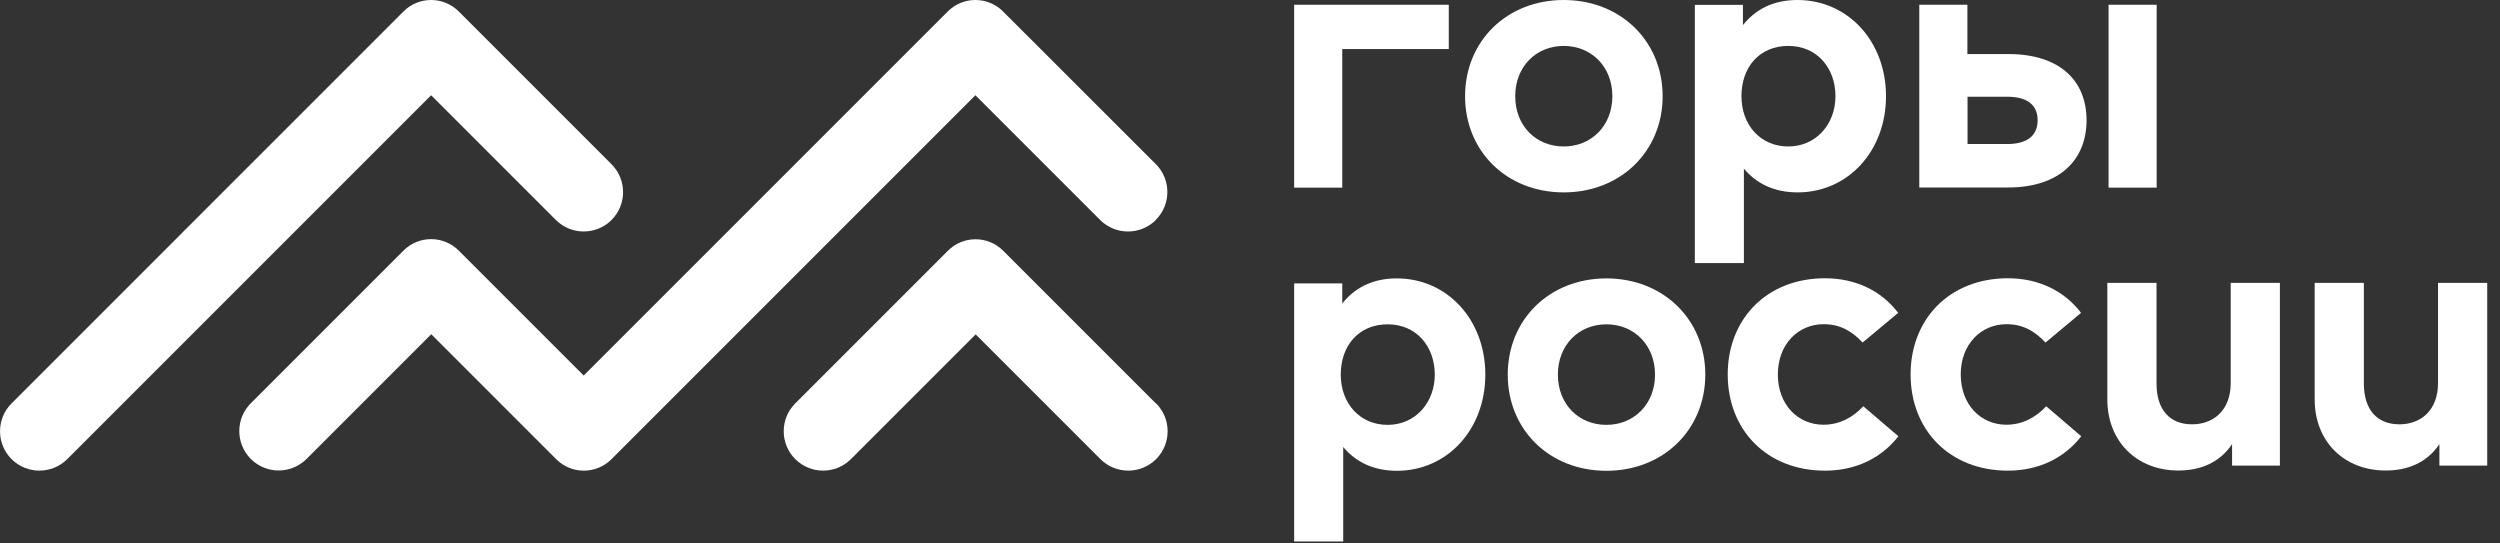
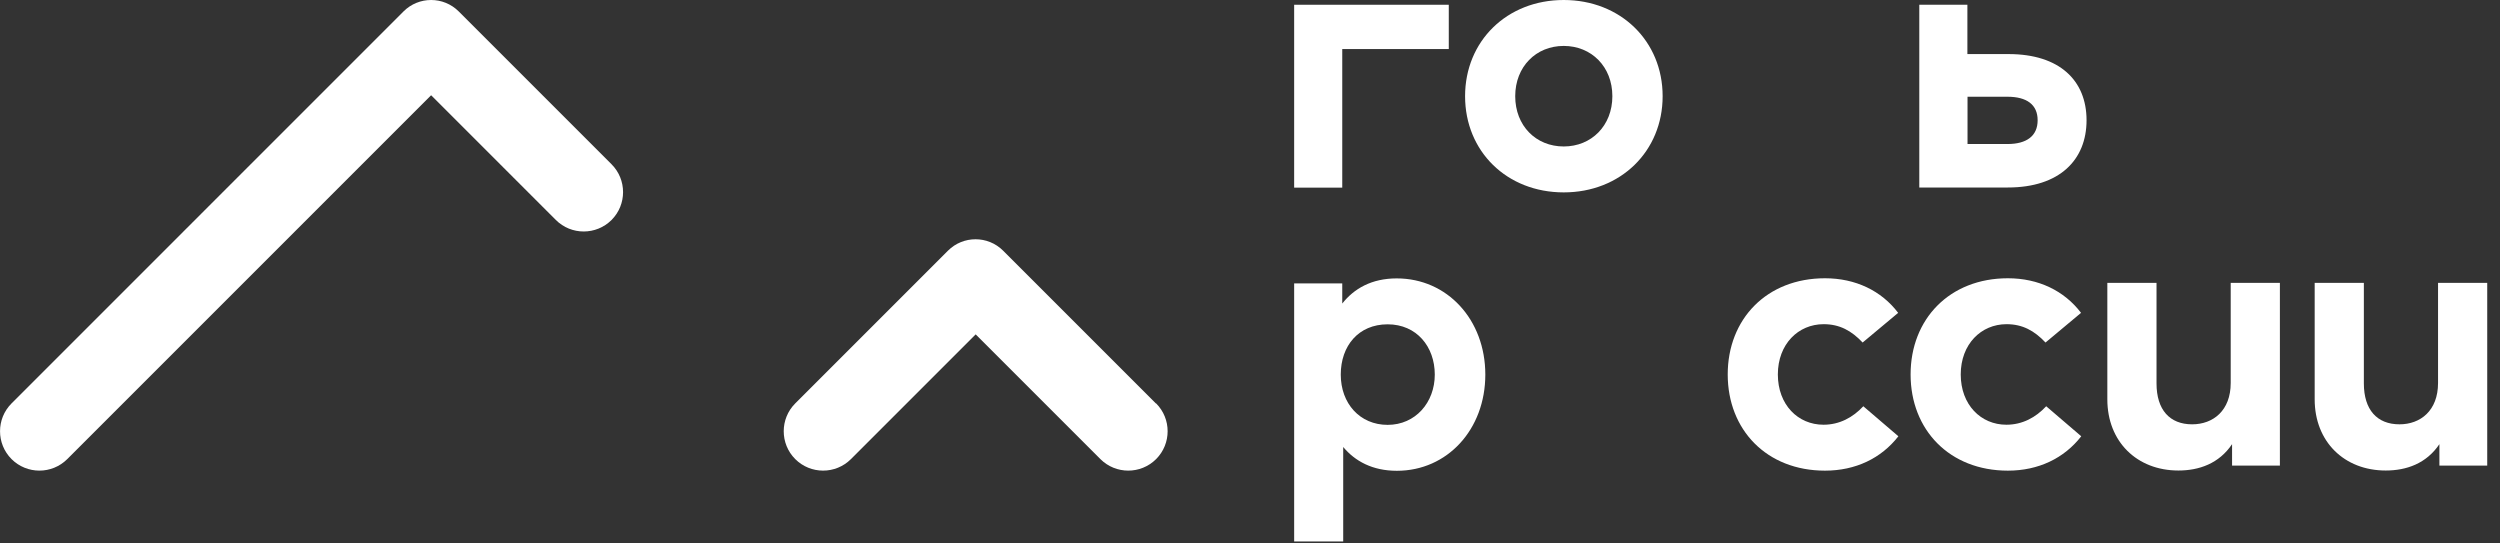
<svg xmlns="http://www.w3.org/2000/svg" width="184" height="40" viewBox="0 0 184 40" fill="none">
  <rect x="0" y="0" width="184" height="40" fill="#333333" stroke="none" />
  <g clip-path="url(#clip0_1_320)">
    <path d="M106.63 3.61H98.79V13.81H95.25V0.35H106.63V3.61Z" fill="white" />
    <path d="M122.37 7.08C122.37 11.13 119.28 14.16 115.09 14.16C110.9 14.16 107.83 11.14 107.83 7.08C107.83 3.02 110.91 0 115.09 0C119.27 0 122.37 3.02 122.37 7.08ZM111.52 7.08C111.52 9.26 113.05 10.78 115.09 10.78C117.13 10.78 118.67 9.25 118.67 7.08C118.67 4.91 117.13 3.38 115.09 3.38C113.05 3.38 111.52 4.91 111.52 7.08Z" fill="white" />
-     <path d="M138.81 7.08C138.81 11.12 136.01 14.16 132.3 14.16C130.5 14.16 129.22 13.45 128.35 12.41V19.36H124.74V0.36H128.28V1.85C129.15 0.75 130.44 0 132.29 0C136.01 0 138.81 3.04 138.81 7.08ZM128.17 7.08C128.17 9.2 129.57 10.78 131.62 10.78C133.67 10.78 135.09 9.13 135.09 7.08C135.09 5.03 133.76 3.38 131.62 3.38C129.48 3.38 128.17 4.96 128.17 7.08Z" fill="white" />
    <path d="M147.83 3.98C151.58 3.98 153.57 5.92 153.57 8.85C153.57 11.78 151.57 13.8 147.78 13.8H141.26V0.35H144.8V3.98H147.82H147.83ZM147.75 10.6C149.17 10.6 149.97 10 149.97 8.85C149.97 7.7 149.17 7.12 147.75 7.12H144.81V10.6H147.75Z" fill="white" />
-     <path d="M158.73 13.81H155.19V0.35H158.73V13.81Z" fill="white" />
    <path d="M109.32 27.57C109.32 31.61 106.52 34.65 102.81 34.65C101.01 34.65 99.73 33.94 98.86 32.9V39.85H95.25V20.86H98.79V22.34C99.66 21.24 100.95 20.49 102.8 20.49C106.52 20.49 109.32 23.53 109.32 27.57ZM98.68 27.57C98.68 29.69 100.08 31.27 102.13 31.27C104.18 31.27 105.6 29.62 105.6 27.57C105.6 25.52 104.27 23.87 102.13 23.87C99.99 23.87 98.68 25.45 98.68 27.57Z" fill="white" />
-     <path d="M125.51 27.57C125.51 31.62 122.42 34.65 118.23 34.65C114.04 34.65 110.97 31.63 110.97 27.57C110.97 23.51 114.05 20.49 118.23 20.49C122.41 20.49 125.51 23.51 125.51 27.57ZM114.66 27.57C114.66 29.75 116.19 31.27 118.23 31.27C120.27 31.27 121.81 29.74 121.81 27.57C121.81 25.4 120.27 23.87 118.23 23.87C116.19 23.87 114.66 25.4 114.66 27.57Z" fill="white" />
    <path d="M139.7 23.03L137.09 25.21C136.27 24.34 135.4 23.86 134.22 23.86C132.35 23.86 130.85 25.33 130.85 27.56C130.85 29.79 132.33 31.26 134.21 31.26C135.38 31.26 136.37 30.73 137.14 29.9L139.72 32.11C138.46 33.73 136.57 34.64 134.32 34.64C130.03 34.64 127.16 31.64 127.16 27.56C127.16 23.48 130.03 20.48 134.32 20.48C136.57 20.48 138.47 21.4 139.7 23.02V23.03Z" fill="white" />
    <path d="M153.16 23.03L150.55 25.21C149.73 24.34 148.86 23.86 147.68 23.86C145.81 23.86 144.31 25.33 144.31 27.56C144.31 29.79 145.79 31.26 147.67 31.26C148.84 31.26 149.83 30.73 150.6 29.9L153.18 32.11C151.92 33.73 150.03 34.64 147.78 34.64C143.49 34.64 140.62 31.64 140.62 27.56C140.62 23.48 143.49 20.48 147.78 20.48C150.03 20.48 151.93 21.4 153.16 23.02V23.03Z" fill="white" />
    <path d="M170.36 29.38V20.82H173.98V28.22C173.98 30.16 174.95 31.23 176.6 31.23C178.15 31.23 179.44 30.22 179.44 28.19V20.82H183.06V34.27H179.54V32.69C178.58 34.12 177.11 34.63 175.59 34.63C172.54 34.63 170.36 32.51 170.36 29.39V29.38Z" fill="white" />
    <path d="M155.1 29.38V20.82H158.72V28.22C158.72 30.16 159.69 31.23 161.34 31.23C162.89 31.23 164.18 30.22 164.18 28.19V20.82H167.8V34.27H164.28V32.69C163.32 34.12 161.85 34.63 160.33 34.63C157.28 34.63 155.1 32.51 155.1 29.39V29.38Z" fill="white" />
    <path d="M45.01 12.09L33.76 0.84C32.64 -0.28 30.82 -0.28 29.7 0.84L0.85 29.69C-0.28 30.82 -0.28 32.66 0.85 33.79C1.98 34.92 3.82 34.92 4.95 33.79L31.73 7.01L40.91 16.19C42.04 17.32 43.88 17.32 45.01 16.19C46.14 15.06 46.14 13.22 45.01 12.09Z" fill="white" />
-     <path d="M85.07 16.18C86.2 15.05 86.2 13.21 85.07 12.08L73.82 0.84C72.7 -0.28 70.88 -0.28 69.76 0.84L42.96 27.64L33.76 18.44C32.64 17.32 30.82 17.32 29.7 18.44L18.46 29.68C17.33 30.81 17.33 32.65 18.46 33.78C19.59 34.91 21.43 34.91 22.56 33.78L31.74 24.6L40.94 33.8C42.06 34.92 43.88 34.92 45 33.8L71.79 7.01L80.97 16.19C82.1 17.32 83.94 17.32 85.07 16.19V16.18Z" fill="white" />
    <path d="M85.07 29.69L73.83 18.45C72.71 17.33 70.89 17.33 69.77 18.45L58.53 29.69C57.4 30.82 57.4 32.66 58.53 33.79C59.66 34.92 61.5 34.92 62.63 33.79L71.81 24.61L80.99 33.79C82.12 34.92 83.96 34.92 85.09 33.79C86.22 32.66 86.22 30.82 85.09 29.69H85.07Z" fill="white" />
  </g>
  <defs>
    <clipPath id="clip0_1_320">
      <rect width="183.07" height="39.85" fill="white" />
    </clipPath>
  </defs>
</svg>